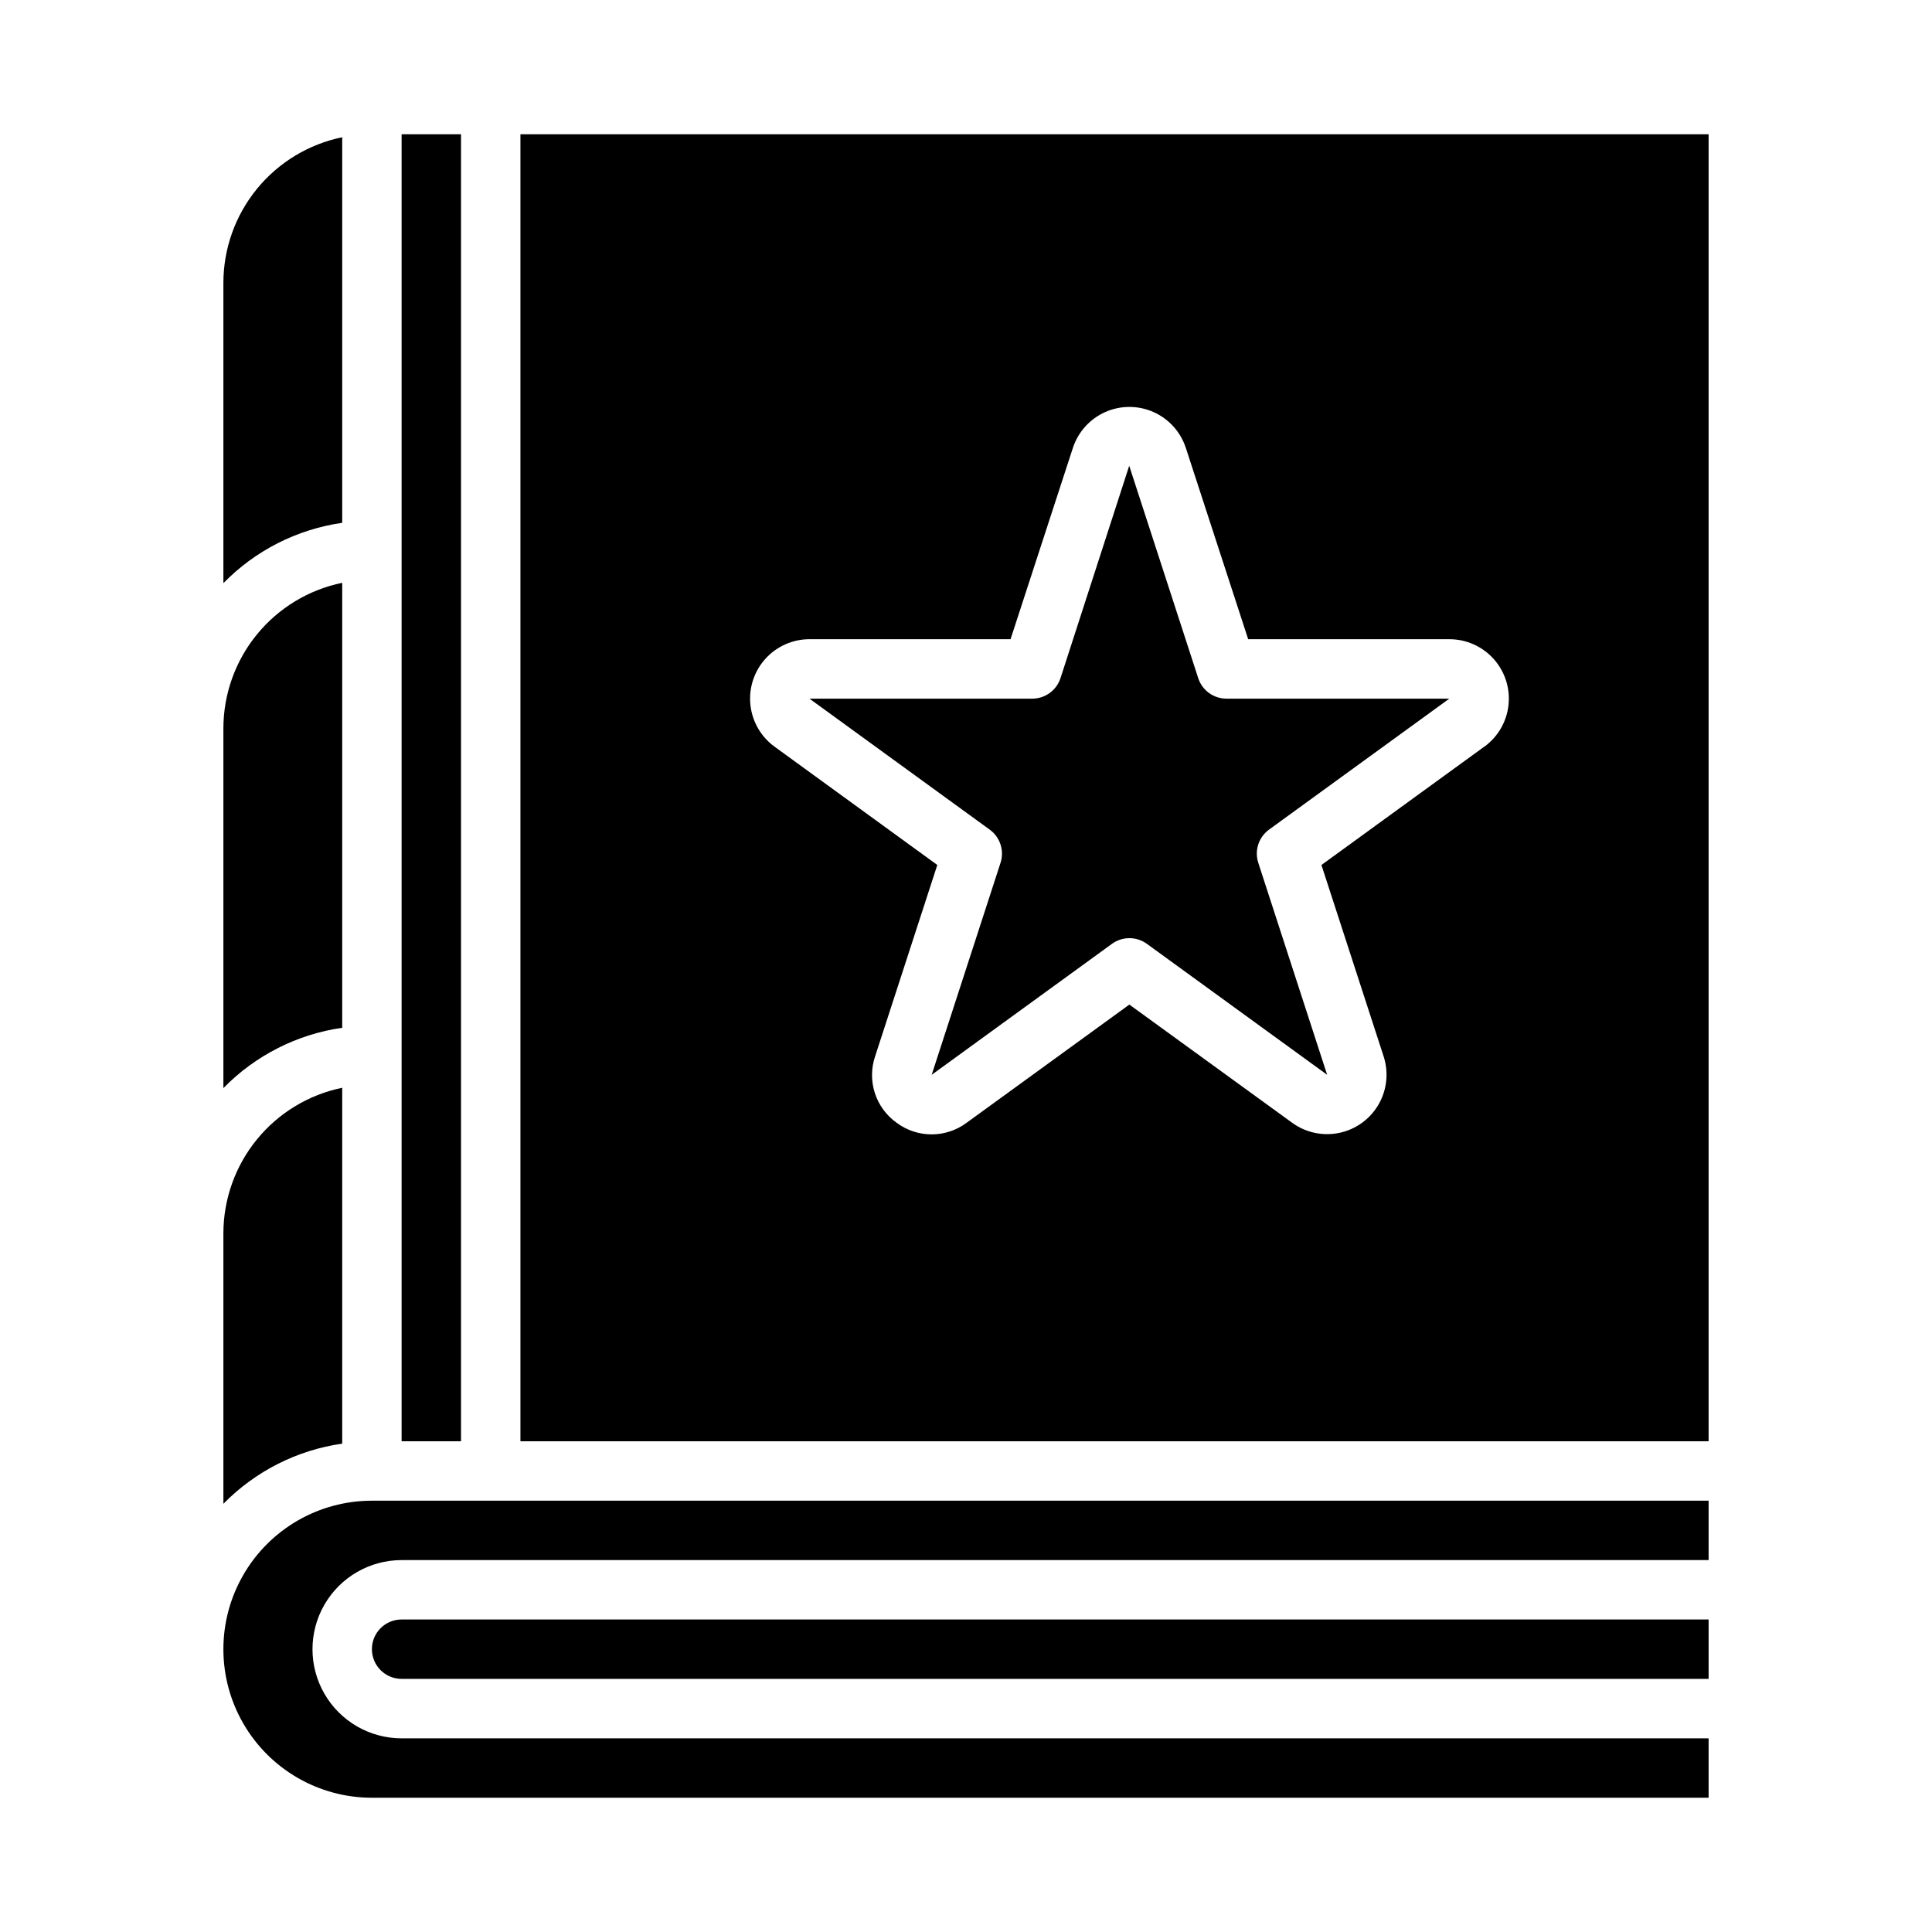
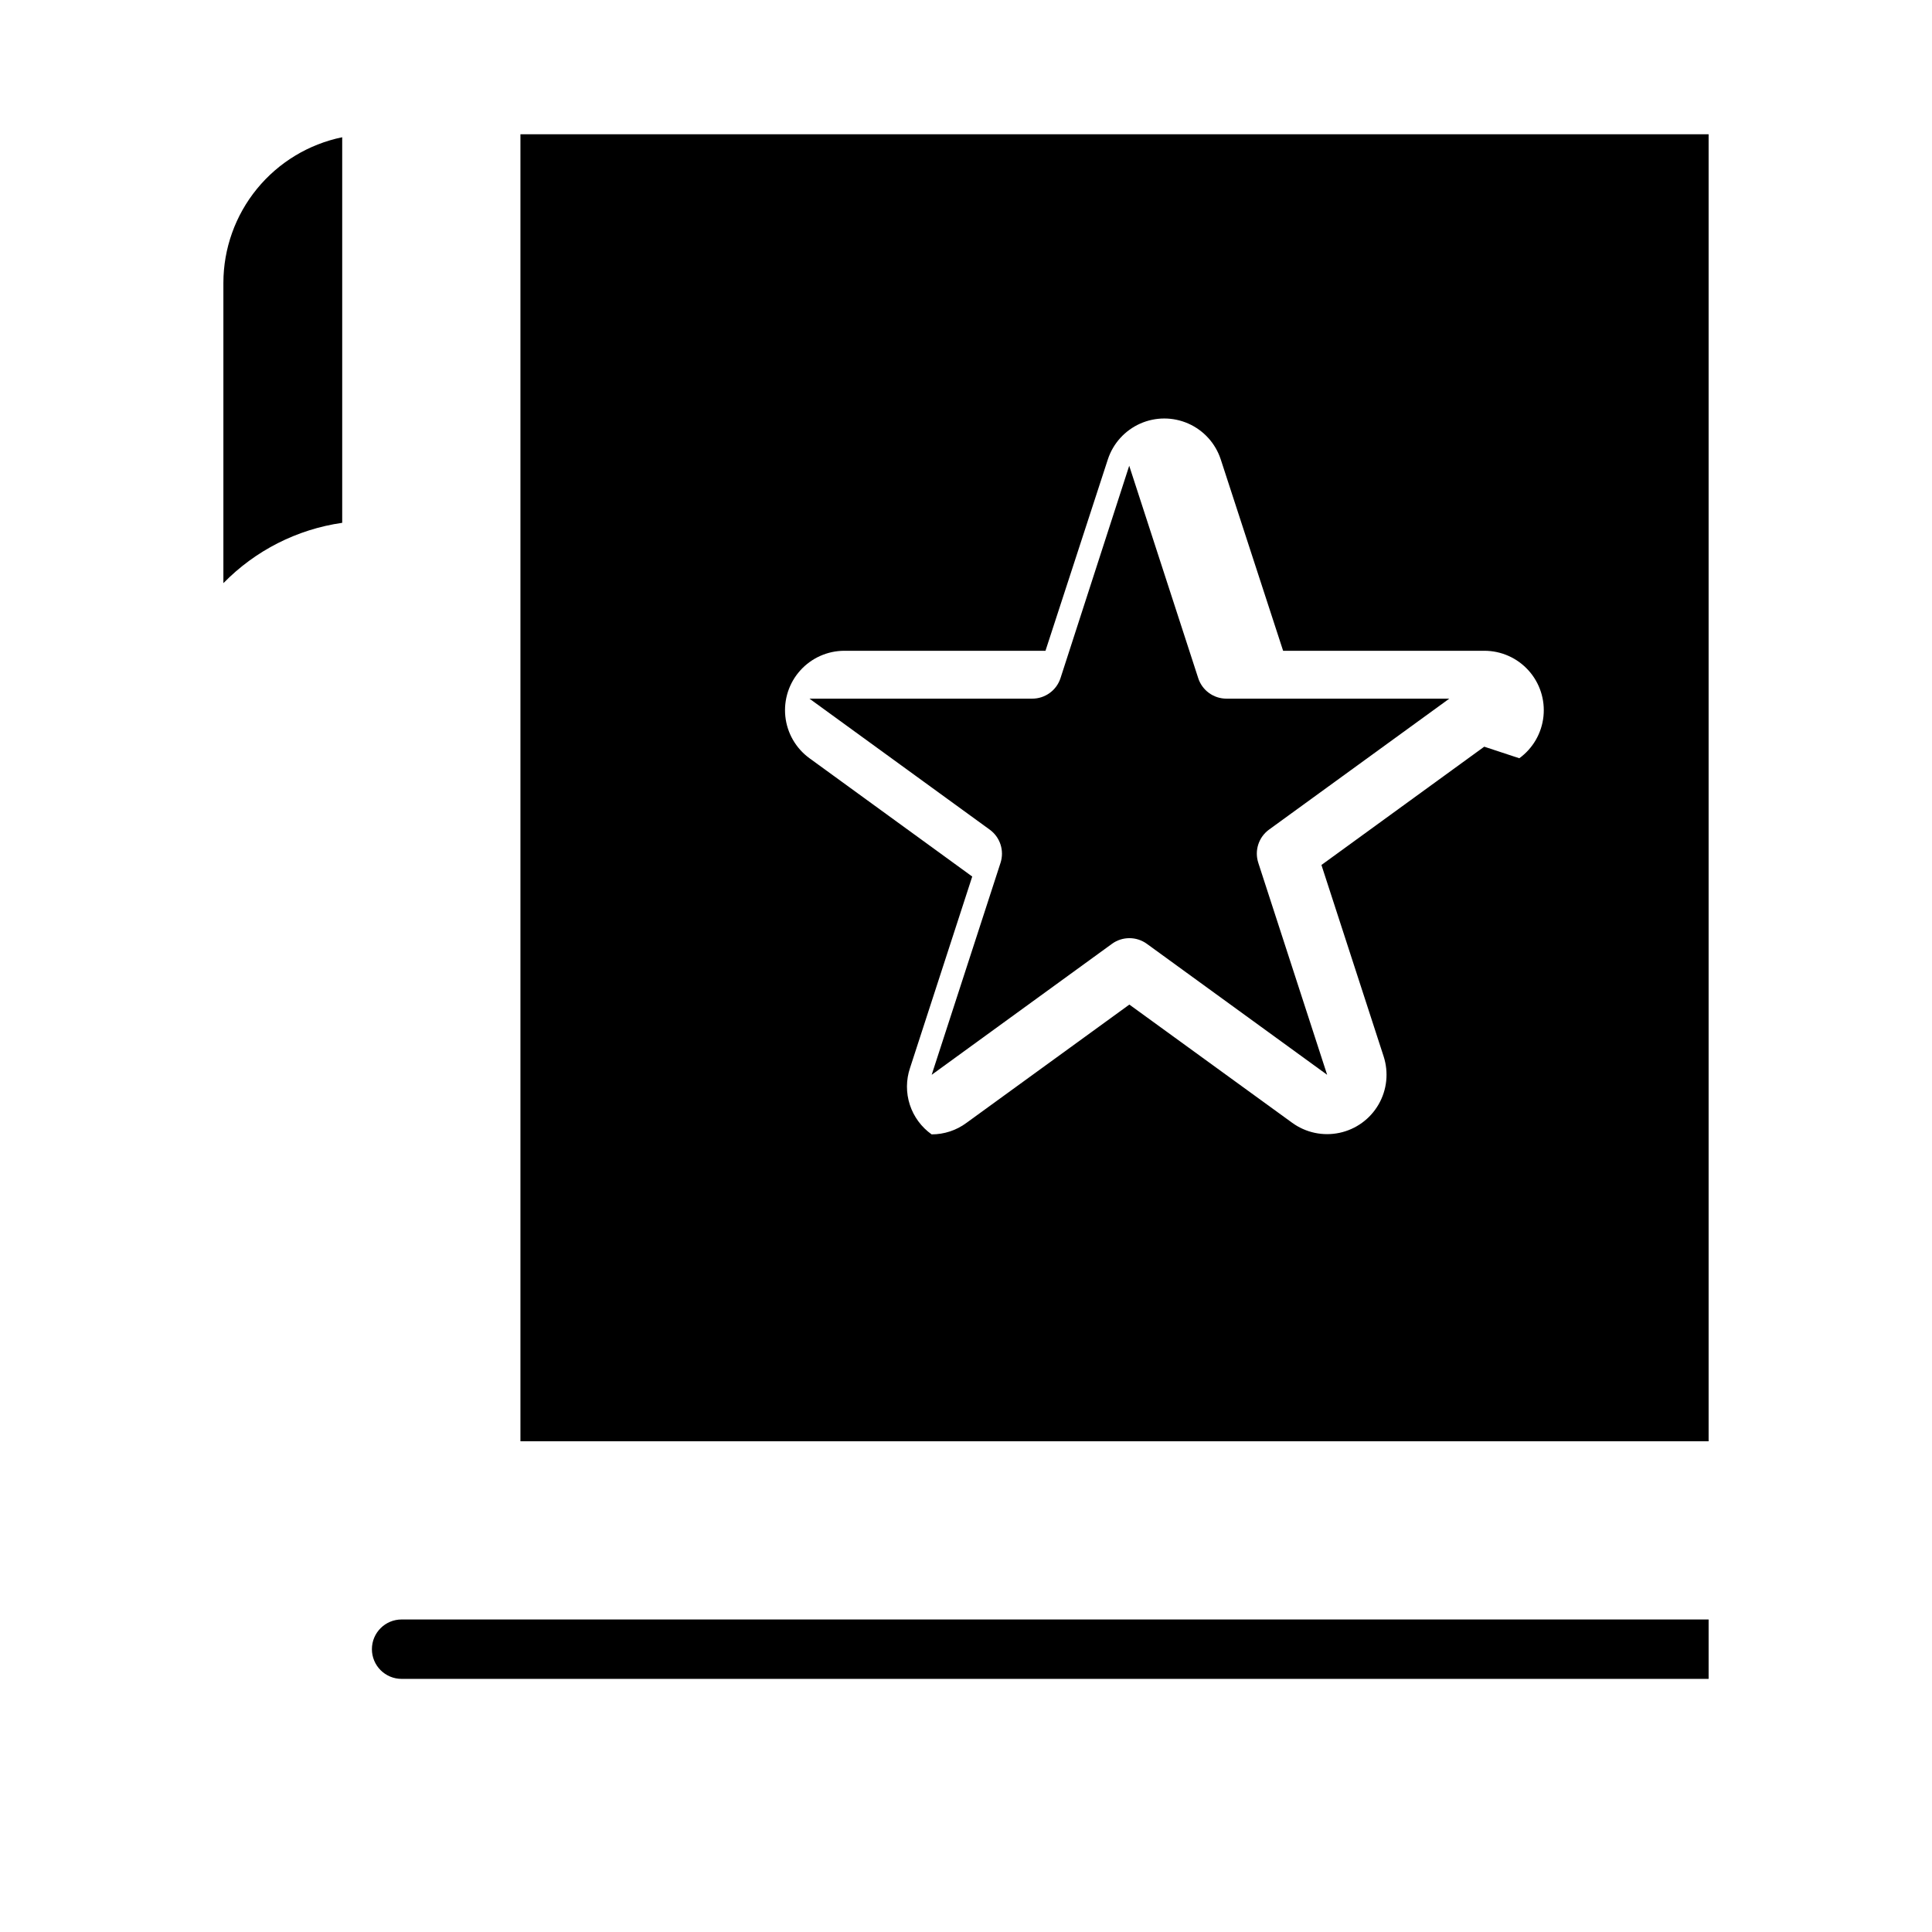
<svg xmlns="http://www.w3.org/2000/svg" fill="#000000" width="800px" height="800px" version="1.1" viewBox="144 144 512 512">
  <g>
    <path d="m242.56 581.05c0 2.09 0.828 4.09 2.305 5.566 1.477 1.477 3.481 2.305 5.566 2.305h346.37v-15.742h-346.37c-4.348 0-7.871 3.523-7.871 7.871z" />
    <path d="m203.2 298.54c8.449-8.648 19.516-14.27 31.488-15.988v-102.18c-8.887 1.828-16.867 6.664-22.605 13.688-5.734 7.027-8.871 15.816-8.883 24.887z" />
-     <path d="m203.2 432.36c8.449-8.648 19.516-14.27 31.488-15.988v-117.92c-8.887 1.828-16.867 6.66-22.605 13.688-5.734 7.027-8.871 15.816-8.883 24.887z" />
-     <path d="m203.2 542.52c8.461-8.629 19.523-14.23 31.488-15.941v-94.309c-8.887 1.828-16.867 6.66-22.605 13.688-5.734 7.027-8.871 15.816-8.883 24.887z" />
    <path d="m461.54 323.71-18.25-56.168-0.039-0.102-18.207 56.27c-1.055 3.246-4.082 5.441-7.492 5.438h-59.039l47.781 34.719c2.754 2.004 3.906 5.551 2.856 8.793l-18.246 56.176 47.773-34.707v-0.004c2.762-2.004 6.5-2.004 9.258 0l47.773 34.707-18.246-56.176 0.004 0.004c-1.059-3.234 0.082-6.781 2.824-8.793l47.793-34.719h-59.043c-3.414 0.008-6.445-2.188-7.5-5.438z" />
-     <path d="m250.43 179.58h15.742v346.37h-15.742z" />
-     <path d="m596.8 179.58h-314.88v346.37h314.88zm-59.461 162.3-43.145 31.348 16.484 50.734c1.375 4.246 0.887 8.871-1.348 12.734s-6 6.598-10.367 7.519c-4.363 0.926-8.914-0.043-12.523-2.668l-43.148-31.324-43.145 31.332c-2.676 1.992-5.922 3.066-9.258 3.066s-6.582-1.074-9.258-3.066c-2.719-1.93-4.746-4.684-5.777-7.852-1.031-3.172-1.012-6.59 0.055-9.75l16.484-50.727-43.148-31.363c-3.598-2.625-5.918-6.656-6.383-11.086-0.461-4.434 0.977-8.855 3.957-12.168 2.984-3.312 7.227-5.207 11.684-5.211h53.301l16.531-50.727c1.391-4.227 4.504-7.668 8.57-9.477 4.066-1.805 8.707-1.805 12.777 0 4.066 1.809 7.18 5.25 8.566 9.477l16.531 50.727h53.336c4.461 0 8.715 1.891 11.699 5.207 2.988 3.316 4.426 7.742 3.961 12.18-0.465 4.441-2.793 8.473-6.402 11.094z" />
-     <path d="m596.8 541.7h-354.24c-14.062 0-27.055 7.5-34.086 19.68s-7.031 27.184 0 39.359c7.031 12.18 20.023 19.68 34.086 19.68h354.24v-15.742h-346.37c-8.438 0-16.234-4.5-20.453-11.809-4.219-7.309-4.219-16.309 0-23.617 4.219-7.305 12.016-11.809 20.453-11.809h346.37z" />
+     <path d="m596.8 179.58h-314.88v346.37h314.88zm-59.461 162.3-43.145 31.348 16.484 50.734c1.375 4.246 0.887 8.871-1.348 12.734s-6 6.598-10.367 7.519c-4.363 0.926-8.914-0.043-12.523-2.668l-43.148-31.324-43.145 31.332c-2.676 1.992-5.922 3.066-9.258 3.066c-2.719-1.93-4.746-4.684-5.777-7.852-1.031-3.172-1.012-6.59 0.055-9.75l16.484-50.727-43.148-31.363c-3.598-2.625-5.918-6.656-6.383-11.086-0.461-4.434 0.977-8.855 3.957-12.168 2.984-3.312 7.227-5.207 11.684-5.211h53.301l16.531-50.727c1.391-4.227 4.504-7.668 8.57-9.477 4.066-1.805 8.707-1.805 12.777 0 4.066 1.809 7.18 5.25 8.566 9.477l16.531 50.727h53.336c4.461 0 8.715 1.891 11.699 5.207 2.988 3.316 4.426 7.742 3.961 12.18-0.465 4.441-2.793 8.473-6.402 11.094z" />
  </g>
</svg>